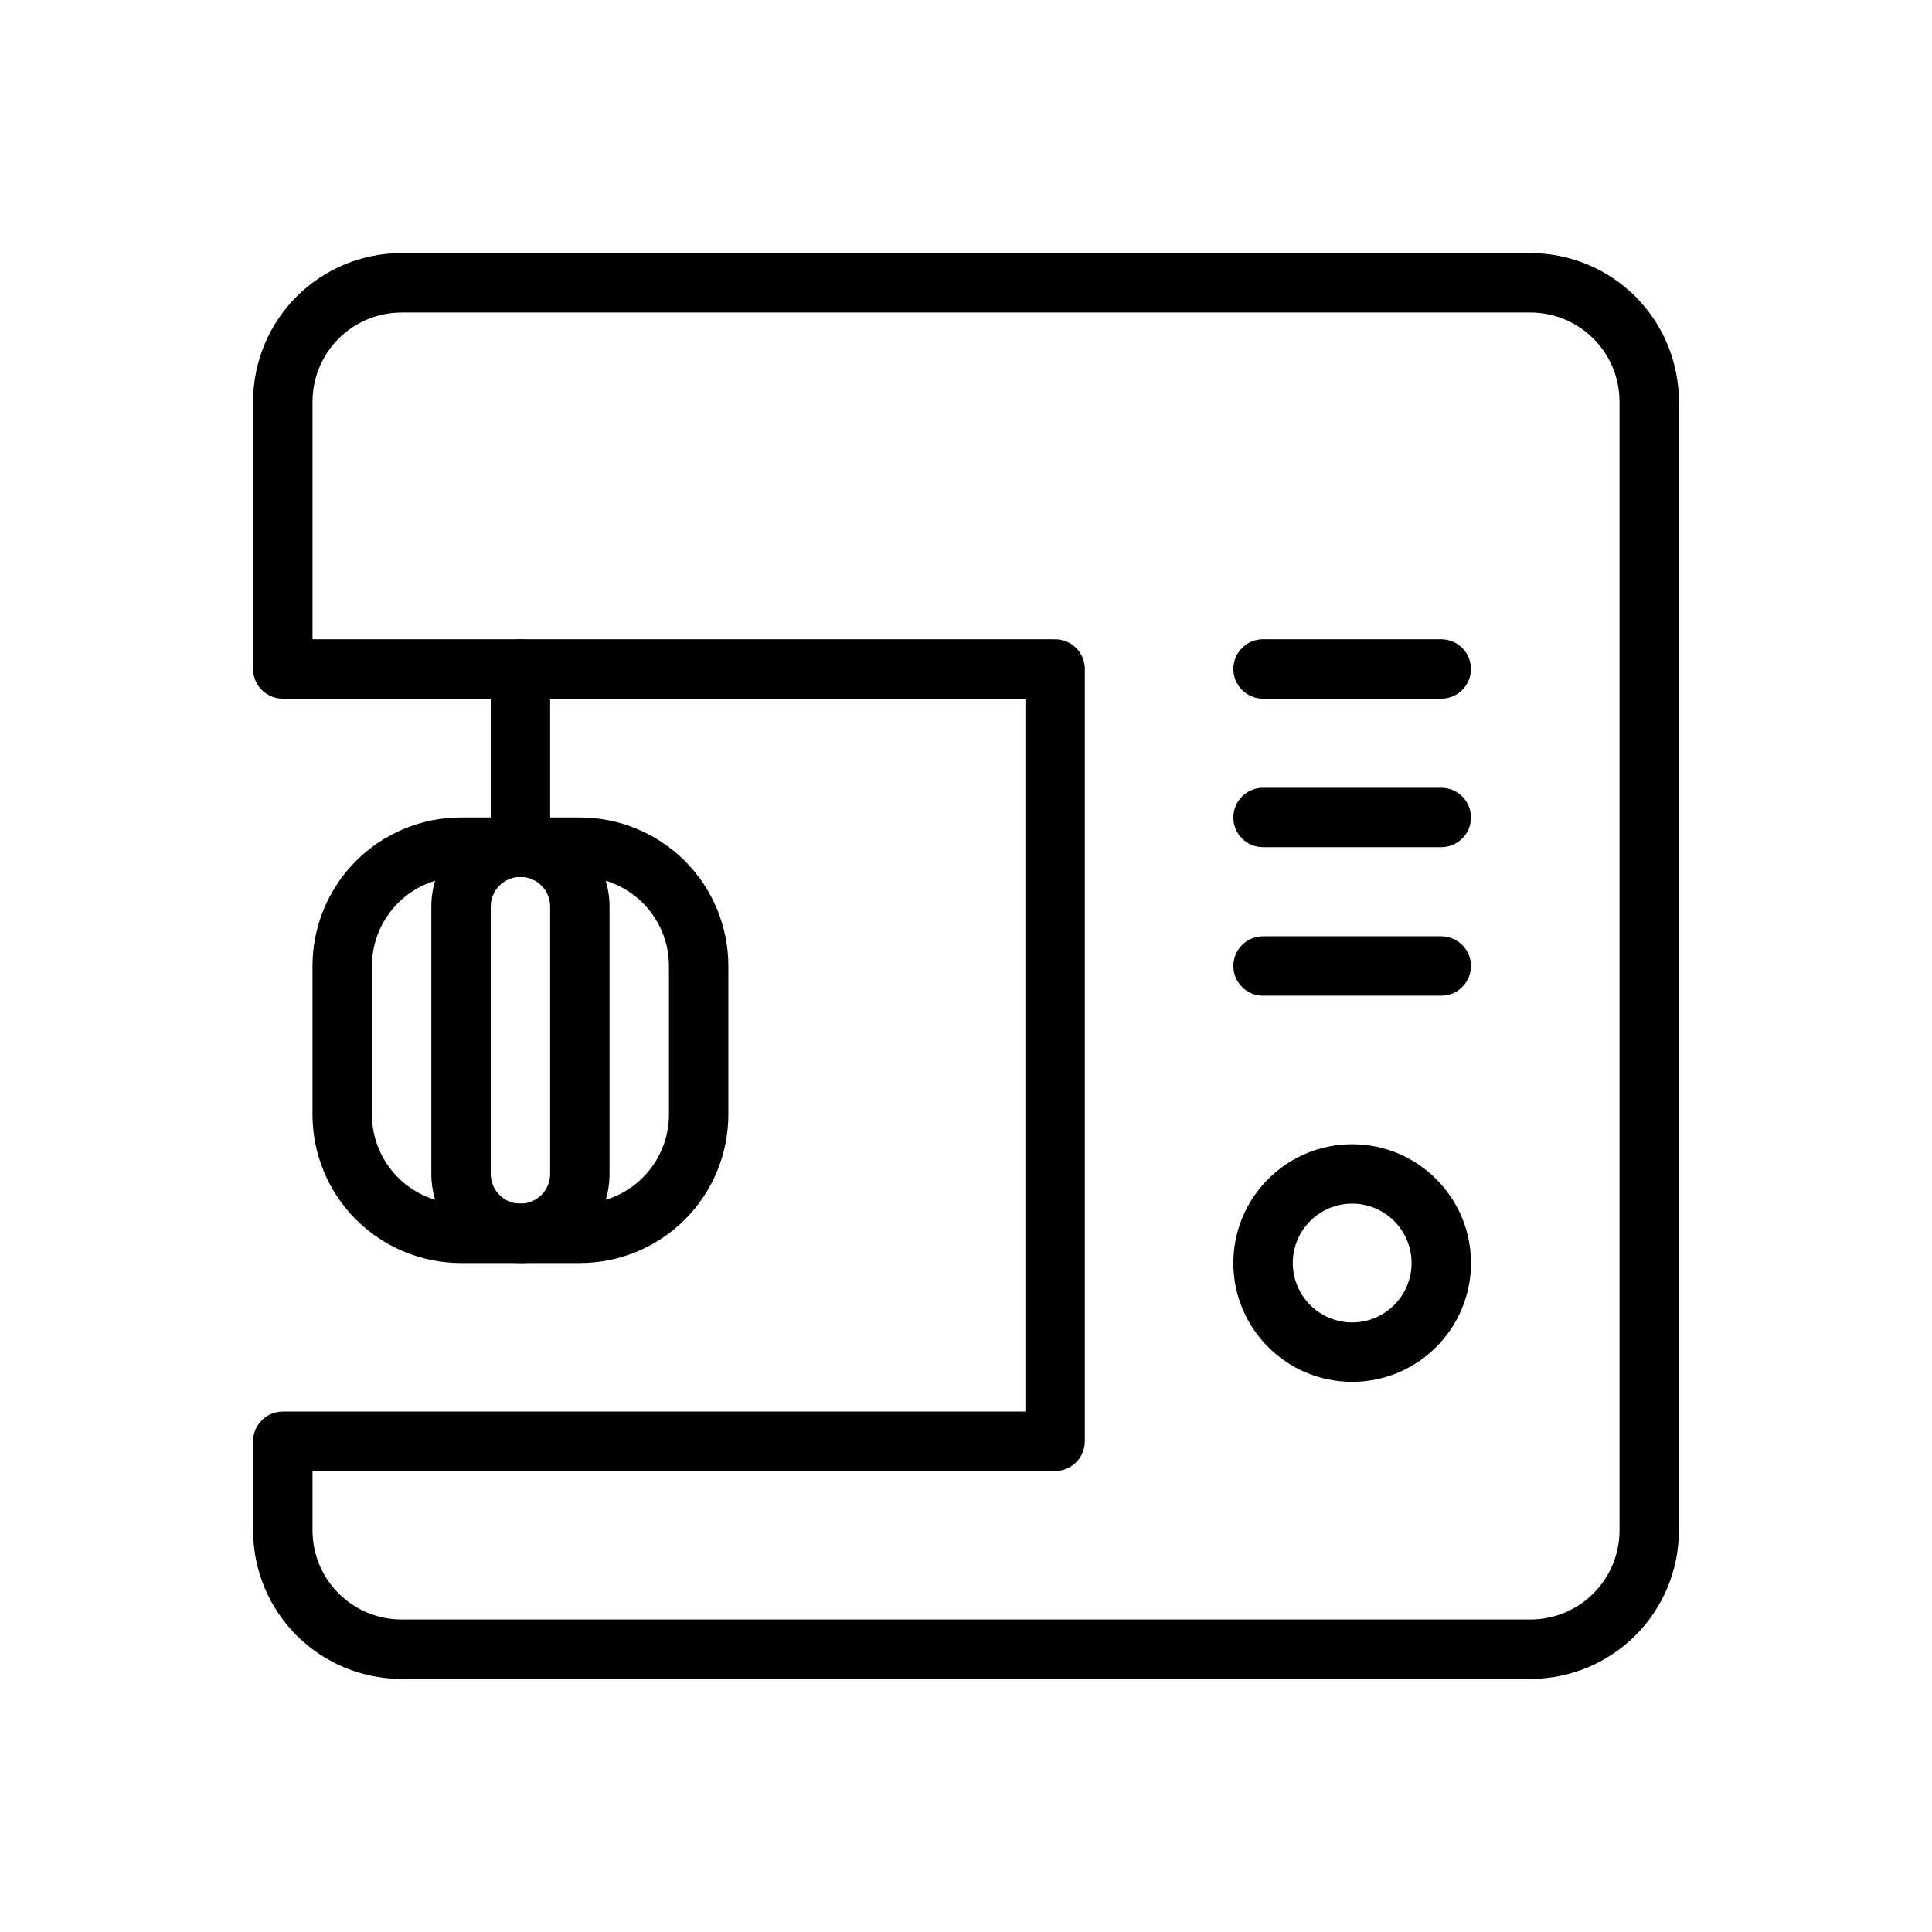
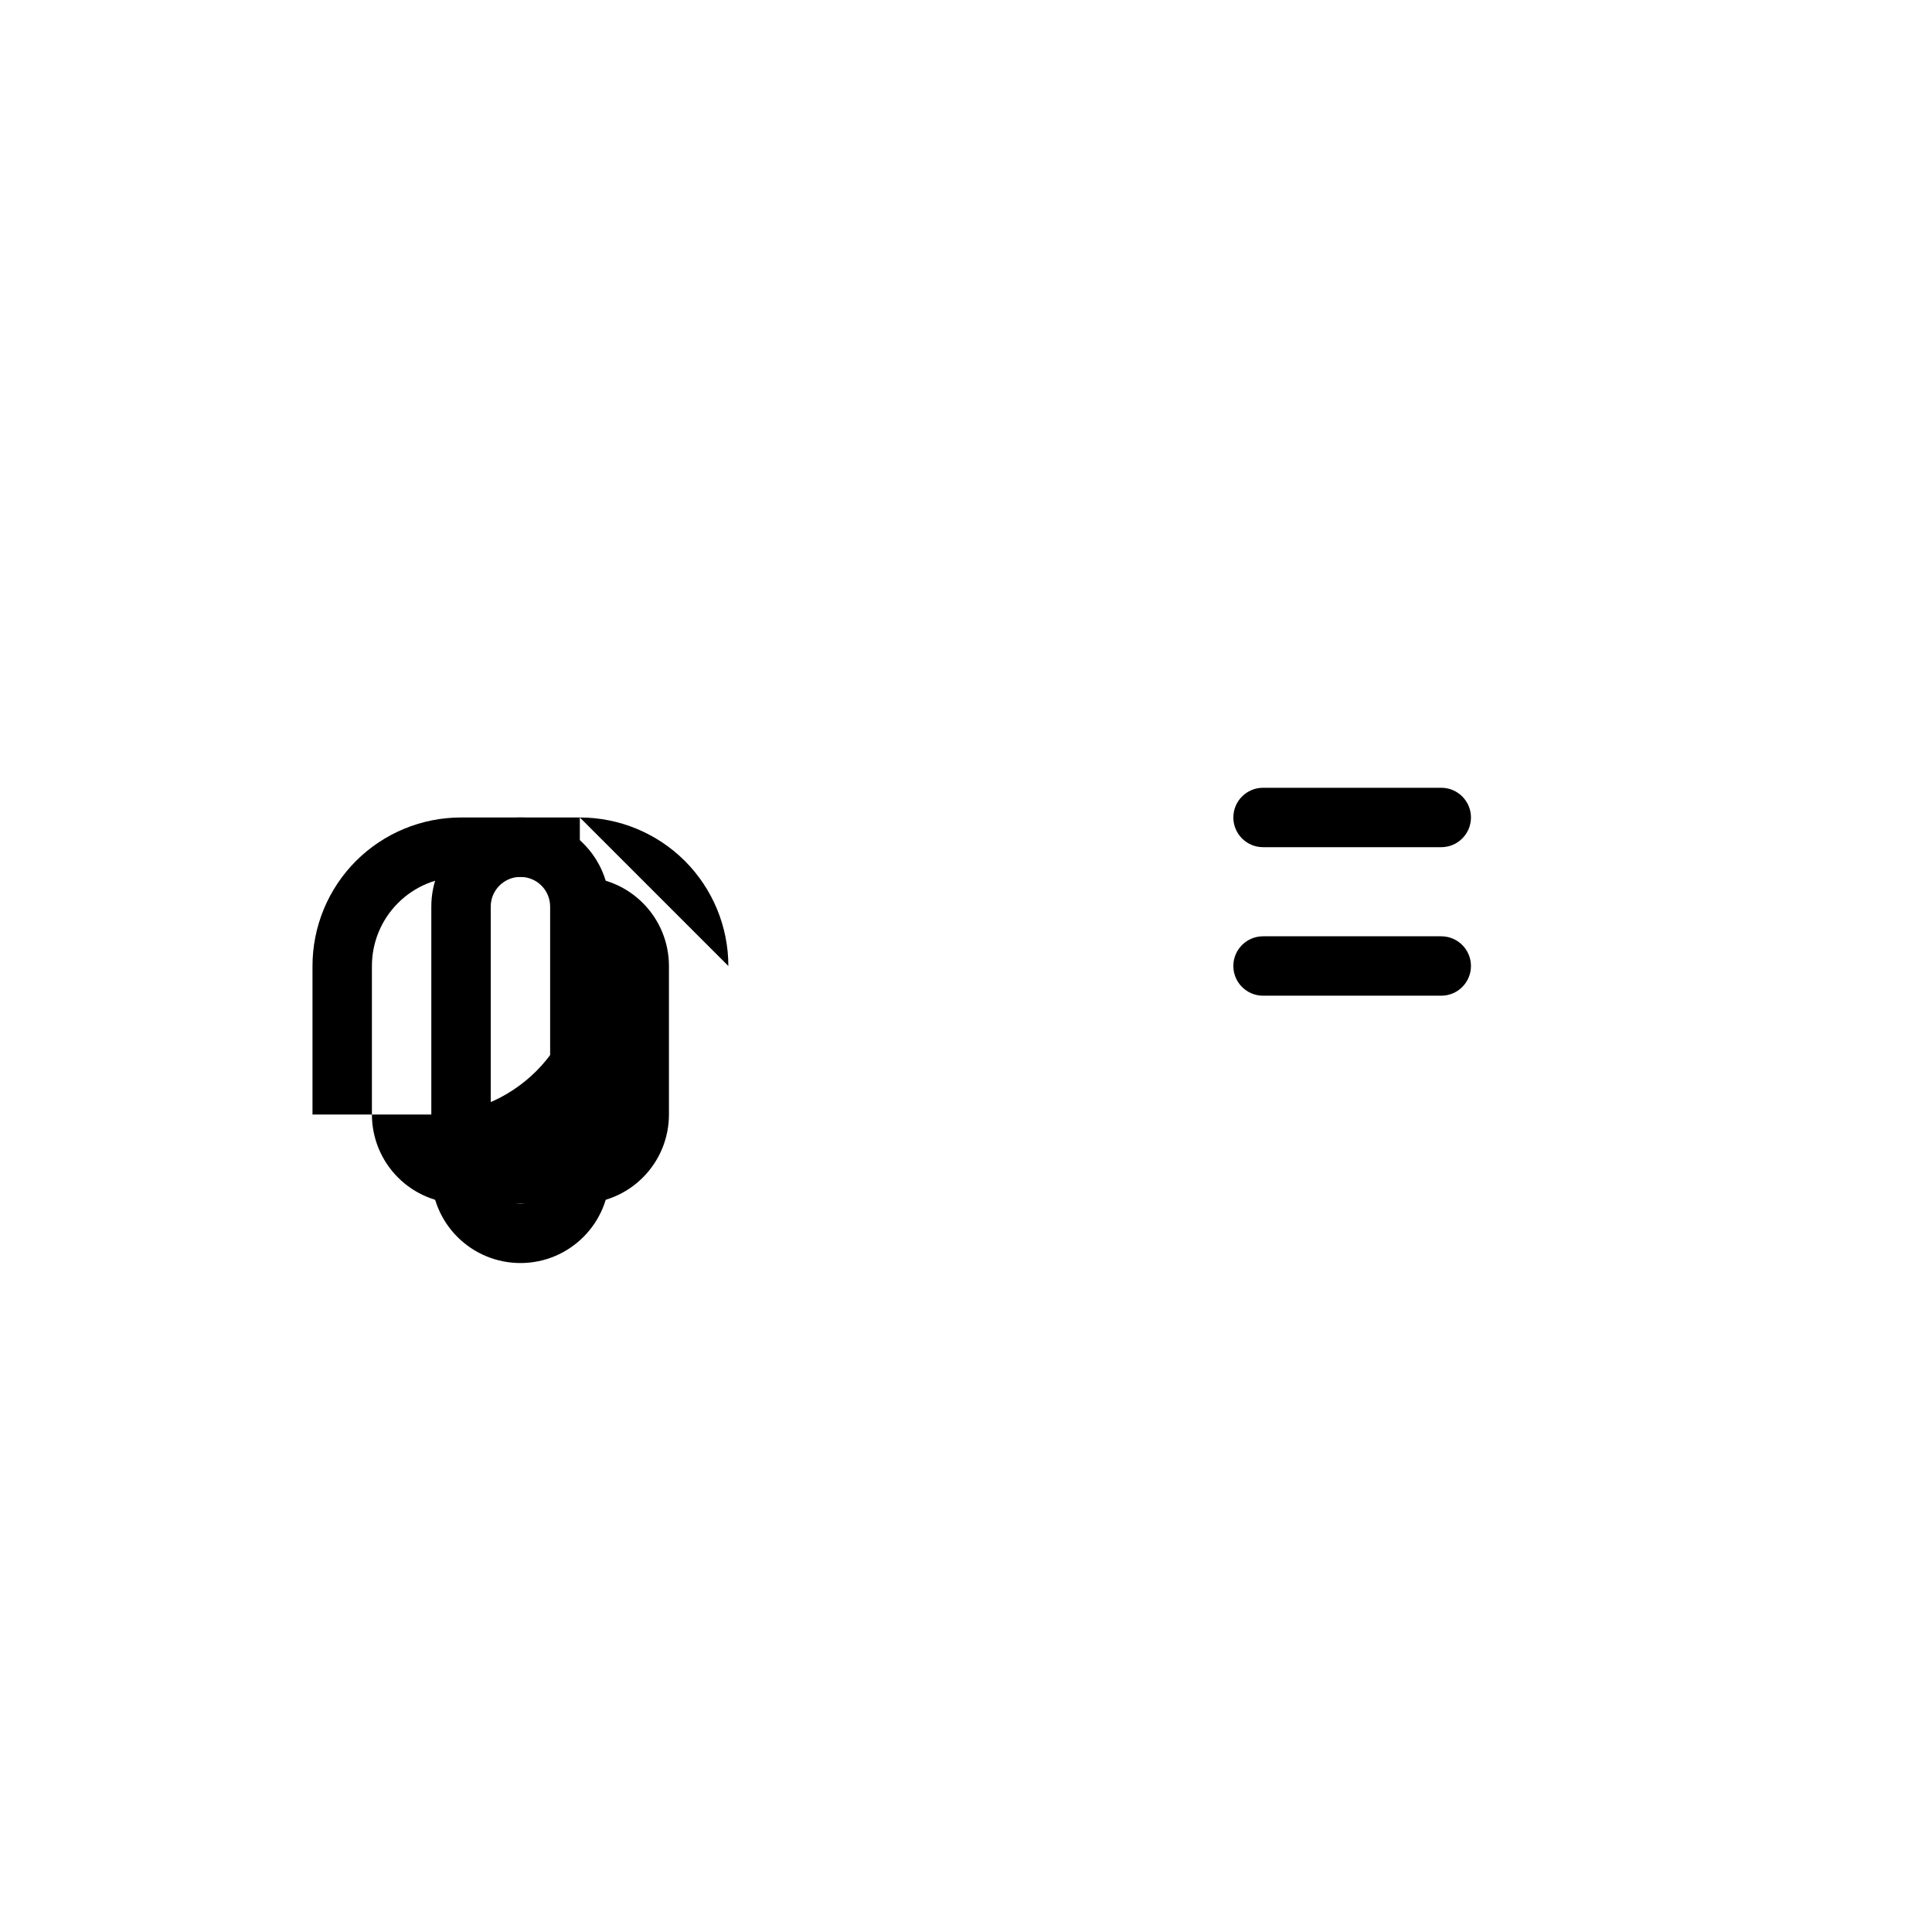
<svg xmlns="http://www.w3.org/2000/svg" fill="#000000" width="800px" height="800px" version="1.1" viewBox="144 144 512 512">
  <g fill-rule="evenodd">
-     <path d="m588.93 250.43c0-10.438-4.148-20.453-11.523-27.836-7.383-7.375-17.398-11.523-27.836-11.523h-299.14c-10.438 0-20.453 4.148-27.836 11.523-7.375 7.383-11.523 17.398-11.523 27.836v70.848c0 4.344 3.527 7.871 7.871 7.871h196.8v188.93h-196.8c-4.344 0-7.871 3.527-7.871 7.871v23.617c0 10.438 4.148 20.453 11.523 27.836 7.383 7.375 17.398 11.523 27.836 11.523h299.14c10.438 0 20.453-4.148 27.836-11.523 7.375-7.383 11.523-17.398 11.523-27.836zm-15.742 0v299.14c0 6.266-2.488 12.273-6.918 16.695-4.426 4.434-10.43 6.918-16.695 6.918h-299.14c-6.266 0-12.273-2.488-16.695-6.918-4.434-4.426-6.918-10.43-6.918-16.695v-15.742h196.8c4.344 0 7.871-3.527 7.871-7.871v-204.67c0-4.344-3.527-7.871-7.871-7.871h-196.8v-62.977c0-6.266 2.488-12.273 6.918-16.695 4.426-4.434 10.43-6.918 16.695-6.918h299.14c6.266 0 12.273 2.488 16.695 6.918 4.434 4.426 6.918 10.43 6.918 16.695z" />
-     <path d="m502.34 447.23c-17.383 0-31.488 14.105-31.488 31.488s14.105 31.488 31.488 31.488c17.383 0 31.488-14.105 31.488-31.488s-14.105-31.488-31.488-31.488zm0 15.742c8.691 0 15.742 7.055 15.742 15.742 0 8.691-7.055 15.742-15.742 15.742-8.691 0-15.742-7.055-15.742-15.742 0-8.691 7.055-15.742 15.742-15.742z" />
    <path d="m478.72 407.87h47.23c4.344 0 7.871-3.527 7.871-7.871s-3.527-7.871-7.871-7.871h-47.23c-4.344 0-7.871 3.527-7.871 7.871s3.527 7.871 7.871 7.871z" />
    <path d="m478.72 368.51h47.23c4.344 0 7.871-3.527 7.871-7.871s-3.527-7.871-7.871-7.871h-47.23c-4.344 0-7.871 3.527-7.871 7.871s3.527 7.871 7.871 7.871z" />
-     <path d="m478.72 329.15h47.23c4.344 0 7.871-3.527 7.871-7.871s-3.527-7.871-7.871-7.871h-47.23c-4.344 0-7.871 3.527-7.871 7.871s3.527 7.871 7.871 7.871z" />
-     <path d="m274.05 321.28v47.23c0 4.344 3.527 7.871 7.871 7.871s7.871-3.527 7.871-7.871v-47.23c0-4.344-3.527-7.871-7.871-7.871s-7.871 3.527-7.871 7.871z" />
-     <path d="m337.02 400c0-10.438-4.148-20.453-11.523-27.836-7.383-7.375-17.398-11.523-27.836-11.523h-31.488c-10.438 0-20.453 4.148-27.836 11.523-7.375 7.383-11.523 17.398-11.523 27.836v39.359c0 10.438 4.148 20.453 11.523 27.836 7.383 7.375 17.398 11.523 27.836 11.523h31.488c10.438 0 20.453-4.148 27.836-11.523 7.375-7.383 11.523-17.398 11.523-27.836v-39.359zm-15.742 0v39.359c0 6.266-2.488 12.273-6.918 16.695-4.426 4.434-10.43 6.918-16.695 6.918h-31.488c-6.266 0-12.273-2.488-16.695-6.918-4.434-4.426-6.918-10.43-6.918-16.695v-39.359c0-6.266 2.488-12.273 6.918-16.695 4.426-4.434 10.43-6.918 16.695-6.918h31.488c6.266 0 12.273 2.488 16.695 6.918 4.434 4.426 6.918 10.43 6.918 16.695z" />
+     <path d="m337.02 400c0-10.438-4.148-20.453-11.523-27.836-7.383-7.375-17.398-11.523-27.836-11.523h-31.488c-10.438 0-20.453 4.148-27.836 11.523-7.375 7.383-11.523 17.398-11.523 27.836v39.359h31.488c10.438 0 20.453-4.148 27.836-11.523 7.375-7.383 11.523-17.398 11.523-27.836v-39.359zm-15.742 0v39.359c0 6.266-2.488 12.273-6.918 16.695-4.426 4.434-10.43 6.918-16.695 6.918h-31.488c-6.266 0-12.273-2.488-16.695-6.918-4.434-4.426-6.918-10.43-6.918-16.695v-39.359c0-6.266 2.488-12.273 6.918-16.695 4.426-4.434 10.43-6.918 16.695-6.918h31.488c6.266 0 12.273 2.488 16.695 6.918 4.434 4.426 6.918 10.43 6.918 16.695z" />
    <path d="m281.92 360.64c-13.043 0-23.617 10.57-23.617 23.617v70.848c0 6.266 2.488 12.273 6.918 16.695 4.426 4.434 10.43 6.918 16.695 6.918 13.043 0 23.617-10.57 23.617-23.617v-70.848c0-6.266-2.488-12.273-6.918-16.695-4.426-4.434-10.43-6.918-16.695-6.918zm0 102.34c-2.086 0-4.094-0.828-5.566-2.305-1.48-1.473-2.305-3.481-2.305-5.566v-70.848c0-4.344 3.527-7.871 7.871-7.871 2.086 0 4.094 0.828 5.566 2.305 1.48 1.473 2.305 3.481 2.305 5.566v70.848c0 4.344-3.527 7.871-7.871 7.871z" />
  </g>
</svg>